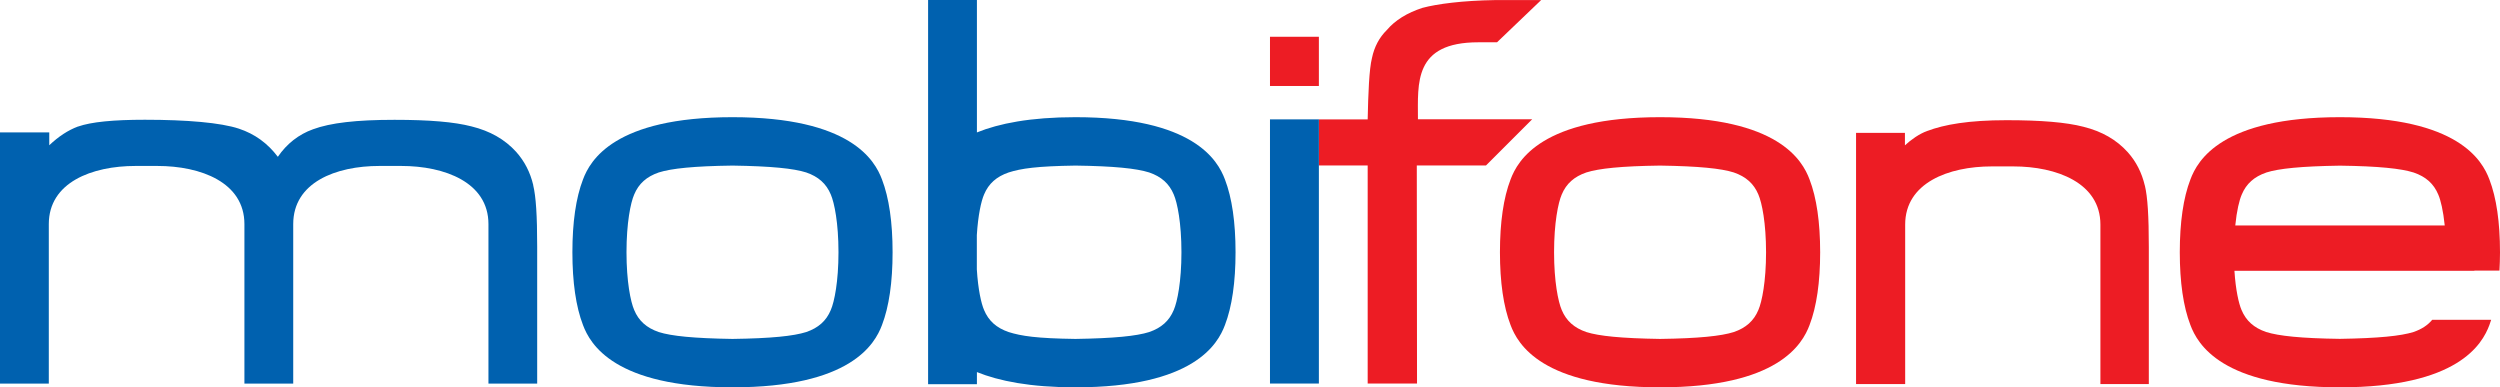
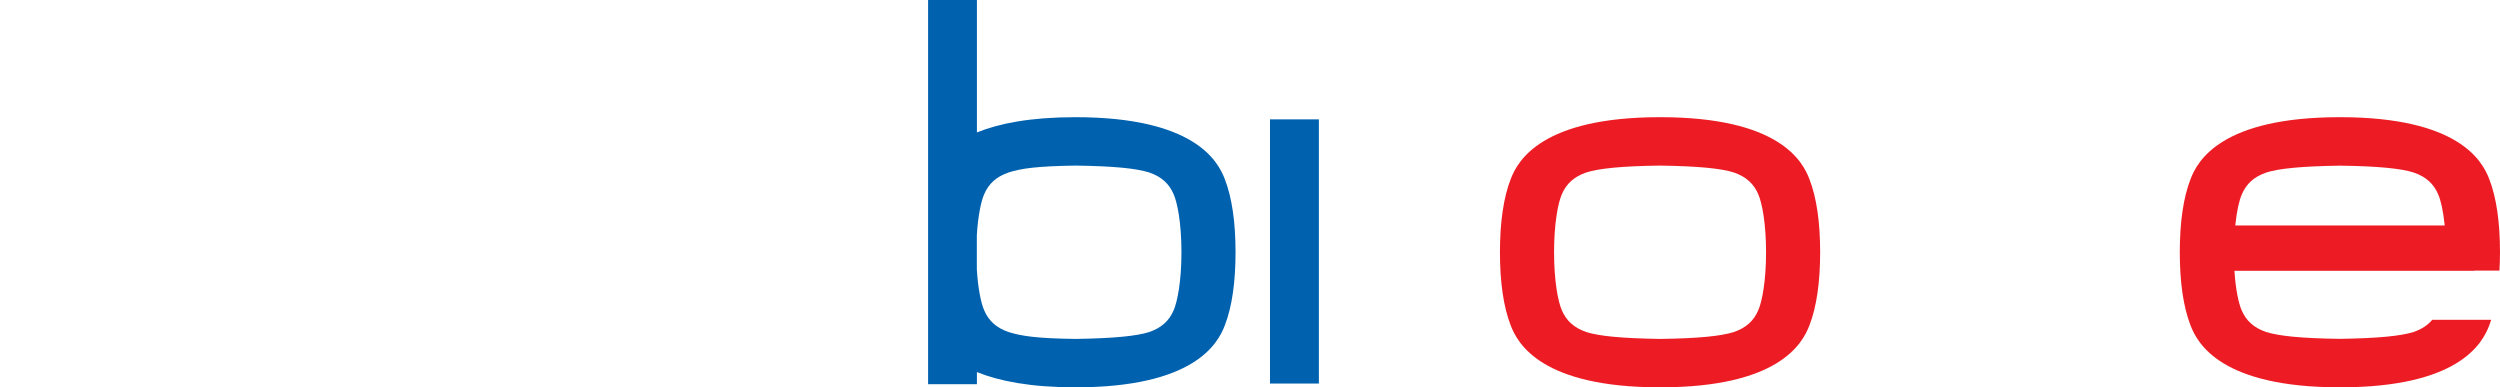
<svg xmlns="http://www.w3.org/2000/svg" width="142" height="22" viewBox="0 0 142 22" fill="none">
-   <path d="M121.826 10.541C121.651 9.804 121.337 9.186 120.861 8.65C120.215 7.934 119.39 7.462 118.338 7.2C117.364 6.947 115.937 6.827 113.968 6.827C111.824 6.827 110.44 7.072 109.462 7.441C109.026 7.595 108.55 7.93 108.2 8.255V7.548H105.424V21.816H108.214V12.754C108.214 10.387 110.676 9.452 113.129 9.452H114.361C116.814 9.452 119.303 10.387 119.303 12.754V21.816H122.053V14.032C122.053 12.265 121.983 11.189 121.83 10.546L121.826 10.541Z" fill="#ED1C24" />
-   <path d="M74.907 6.78H77.684C77.715 5.318 77.767 3.928 77.928 3.294C78.059 2.663 78.347 2.123 78.767 1.711C79.251 1.141 79.928 0.729 80.797 0.446C81.635 0.223 83.062 0.034 84.931 0.004H87.537L85.031 2.402C84.94 2.402 84.058 2.402 83.971 2.402C80.282 2.402 80.539 4.722 80.539 6.776H87.027L84.403 9.4H80.474L80.487 21.786H77.684V9.4H74.907V6.776V6.78Z" fill="#ED1C24" />
-   <path d="M72.135 2.088V4.884H74.912V2.088H72.135Z" fill="#ED1C24" />
-   <path d="M50.699 14.328C50.699 16.022 50.498 17.42 50.097 18.462C49.691 19.547 48.311 22 41.605 22C34.9 22 33.52 19.547 33.114 18.462C32.712 17.42 32.512 16.022 32.512 14.328C32.512 12.634 32.712 11.236 33.114 10.194C33.52 9.109 34.9 6.656 41.605 6.656C48.311 6.656 49.691 9.104 50.097 10.194C50.498 11.236 50.699 12.63 50.699 14.328ZM47.189 11.047C46.932 10.43 46.482 10.031 45.792 9.795C45.076 9.568 43.815 9.439 41.605 9.405C39.401 9.435 38.139 9.568 37.419 9.795C36.729 10.031 36.279 10.43 36.022 11.047C35.816 11.519 35.585 12.668 35.585 14.328C35.585 15.988 35.816 17.133 36.022 17.609C36.279 18.226 36.729 18.625 37.419 18.861C38.135 19.088 39.396 19.217 41.605 19.251C43.81 19.221 45.072 19.088 45.792 18.861C46.482 18.625 46.932 18.226 47.189 17.609C47.394 17.137 47.626 15.988 47.626 14.328C47.626 12.668 47.394 11.523 47.189 11.047Z" fill="#0061AF" />
  <path d="M103.385 14.328C103.385 16.022 103.184 17.42 102.783 18.462C102.377 19.547 100.997 22 94.291 22C87.585 22 86.206 19.547 85.8 18.462C85.398 17.42 85.197 16.022 85.197 14.328C85.197 12.634 85.398 11.236 85.8 10.194C86.206 9.109 87.585 6.656 94.291 6.656C100.997 6.656 102.377 9.104 102.783 10.194C103.184 11.236 103.385 12.63 103.385 14.328ZM99.875 11.047C99.617 10.43 99.168 10.031 98.478 9.795C97.762 9.568 96.496 9.439 94.291 9.405C92.087 9.435 90.825 9.568 90.105 9.795C89.415 10.031 88.965 10.43 88.707 11.047C88.502 11.519 88.271 12.668 88.271 14.328C88.271 15.988 88.502 17.133 88.707 17.609C88.965 18.226 89.415 18.625 90.105 18.861C90.82 19.088 92.082 19.217 94.291 19.251C96.496 19.221 97.758 19.088 98.478 18.861C99.168 18.625 99.617 18.226 99.875 17.609C100.08 17.137 100.312 15.988 100.312 14.328C100.312 12.668 100.08 11.523 99.875 11.047Z" fill="#ED1C24" />
-   <path d="M30.29 10.52C30.115 9.782 29.796 9.164 29.32 8.628C28.67 7.912 27.836 7.441 26.779 7.179C25.802 6.926 24.387 6.806 22.405 6.806C20.24 6.806 18.773 6.977 17.782 7.342C16.965 7.633 16.284 8.17 15.782 8.907C15.197 8.135 14.472 7.608 13.569 7.308C12.543 6.969 10.635 6.802 8.229 6.802C6.422 6.802 5.182 6.926 4.436 7.187H4.427C3.864 7.398 3.327 7.749 2.798 8.251V7.522H0V21.79H2.772V12.728C2.772 10.361 5.221 9.426 7.697 9.426H8.937C11.412 9.426 13.883 10.361 13.883 12.728V21.79H16.655V12.728C16.655 10.361 19.074 9.426 21.549 9.426H22.789C25.265 9.426 27.744 10.361 27.744 12.728V21.79H30.512V14.006C30.512 12.239 30.442 11.163 30.285 10.52H30.29Z" fill="#0061AF" />
  <path d="M140.551 15.37H141.969C141.987 15.036 142 14.688 142 14.328C142 12.63 141.799 11.236 141.398 10.194C140.992 9.109 139.612 6.656 132.906 6.656C126.2 6.656 124.821 9.104 124.415 10.194C124.013 11.236 123.812 12.63 123.812 14.328C123.812 16.026 124.013 17.42 124.415 18.462C124.821 19.547 126.2 22 132.906 22C139.612 22 140.992 19.547 141.398 18.462C141.432 18.368 141.467 18.265 141.498 18.166H138.149C137.892 18.475 137.543 18.702 137.089 18.857C136.368 19.084 135.107 19.212 132.902 19.247C130.697 19.217 129.435 19.084 128.715 18.857C128.025 18.621 127.576 18.222 127.318 17.604C127.161 17.24 126.986 16.472 126.916 15.383H140.546V15.366L140.551 15.37ZM128.724 9.799C129.44 9.572 130.702 9.443 132.911 9.409C135.115 9.439 136.377 9.572 137.097 9.799C137.787 10.035 138.237 10.434 138.494 11.052C138.63 11.36 138.774 11.961 138.861 12.806H126.964C127.047 11.961 127.196 11.36 127.331 11.052C127.589 10.434 128.038 10.035 128.728 9.799H128.724Z" fill="#ED1C24" />
  <path d="M72.135 6.78V21.785H74.912V6.78H72.135Z" fill="#0061AF" />
  <path d="M69.577 10.194C69.171 9.109 67.791 6.656 61.085 6.656C58.518 6.656 56.737 7.016 55.489 7.522V0H52.716V21.824H55.489V21.134C56.737 21.64 58.518 22 61.085 22C67.791 22 69.171 19.551 69.577 18.462C69.978 17.42 70.179 16.022 70.179 14.328C70.179 12.634 69.978 11.236 69.577 10.194ZM66.669 17.609C66.412 18.226 65.962 18.625 65.272 18.861C64.552 19.088 63.29 19.217 61.085 19.251C58.881 19.221 58.012 19.088 57.292 18.861C56.602 18.625 56.152 18.226 55.895 17.609C55.733 17.235 55.554 16.438 55.484 15.301V13.354C55.554 12.218 55.733 11.42 55.895 11.047C56.152 10.43 56.602 10.031 57.292 9.795C58.008 9.568 58.876 9.439 61.085 9.405C63.29 9.435 64.552 9.568 65.272 9.795C65.962 10.031 66.412 10.43 66.669 11.047C66.874 11.519 67.106 12.668 67.106 14.328C67.106 15.988 66.874 17.133 66.669 17.609Z" fill="#0061AF" />
</svg>